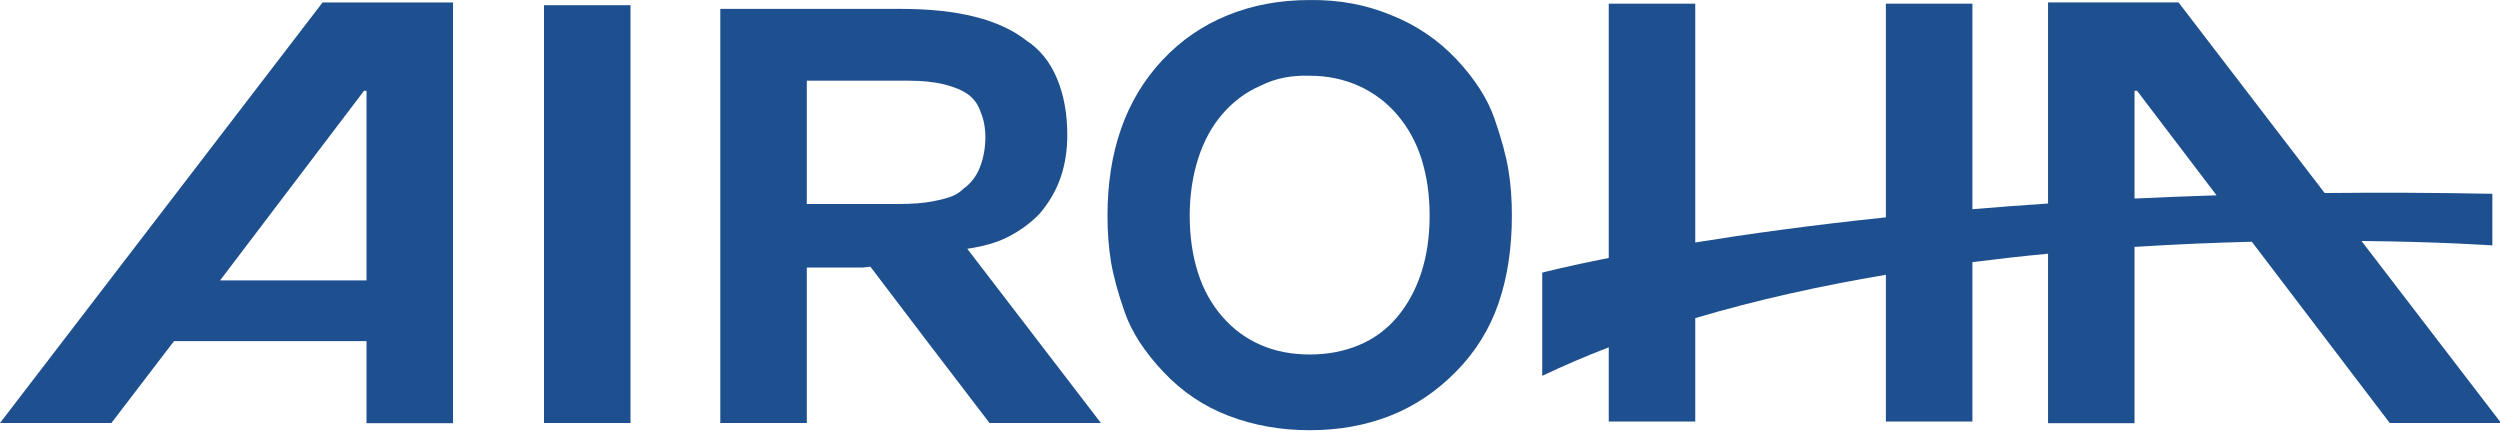
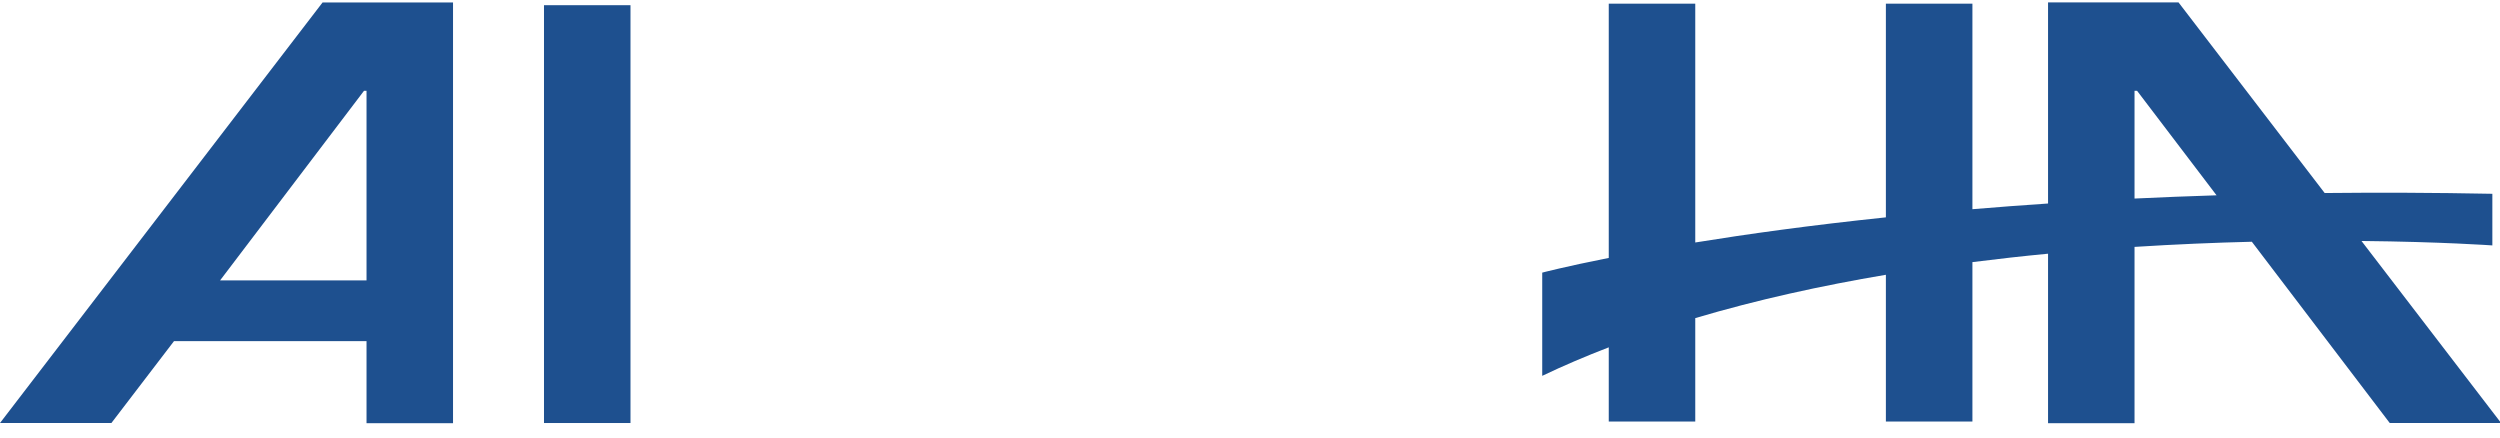
<svg xmlns="http://www.w3.org/2000/svg" xmlns:ns1="http://www.serif.com/" width="100%" height="100%" viewBox="0 0 160 28" version="1.1" xml:space="preserve" style="fill-rule:evenodd;clip-rule:evenodd;stroke-linejoin:round;stroke-miterlimit:2;">
  <g transform="matrix(1,0,0,1,-80,-47.24)">
    <g transform="matrix(1,0,0,1.125,33,51.75)">
      <g id="Layer-1" ns1:id="Layer 1" transform="matrix(1.098,0,0,0.976,47,-4.009)">
        <g transform="matrix(1,0,0,1,0,-0.115)">
          <rect x="31.708" y="0.418" width="5.042" height="24.354" style="fill:rgb(30,80,143);" />
        </g>
        <g transform="matrix(1,0,0,1,82.842,9.158)">
-           <path d="M0,6.74C-0.327,7.738 -0.796,8.599 -1.407,9.324C-2.019,10.051 -2.76,10.594 -3.633,10.959C-4.502,11.322 -5.457,11.504 -6.489,11.504C-7.562,11.504 -8.522,11.318 -9.375,10.941C-10.225,10.57 -10.968,10.023 -11.598,9.295C-12.231,8.568 -12.706,7.715 -13.019,6.724C-13.335,5.736 -13.496,4.627 -13.496,3.396C-13.496,2.226 -13.332,1.127 -13.007,0.097C-12.681,-0.93 -12.203,-1.807 -11.57,-2.533C-10.939,-3.26 -10.202,-3.803 -9.359,-4.164C-8.517,-4.592 -7.562,-4.781 -6.489,-4.742C-5.474,-4.742 -4.524,-4.545 -3.647,-4.153C-2.767,-3.76 -2.009,-3.188 -1.378,-2.444C-0.747,-1.696 -0.275,-0.828 0.03,0.158C0.333,1.146 0.488,2.226 0.488,3.396C0.488,4.627 0.327,5.74 0,6.74M4.276,-2.221C3.875,-3.393 3.133,-4.547 2.063,-5.69C0.99,-6.83 -0.283,-7.694 -1.761,-8.28C-3.218,-8.885 -4.796,-9.178 -6.502,-9.156C-8.247,-9.156 -9.845,-8.86 -11.304,-8.262C-12.761,-7.668 -14.025,-6.793 -15.099,-5.643C-16.17,-4.494 -16.971,-3.162 -17.498,-1.647C-18.028,-0.133 -18.289,1.554 -18.289,3.41C-18.289,4.381 -18.22,5.273 -18.086,6.09C-17.952,6.908 -17.686,7.894 -17.283,9.045C-16.88,10.195 -16.132,11.351 -15.038,12.51C-13.948,13.674 -12.672,14.529 -11.215,15.084C-9.76,15.64 -8.188,15.918 -6.502,15.918C-4.796,15.918 -3.233,15.635 -1.803,15.072C-0.375,14.508 0.901,13.648 2.034,12.496C3.166,11.347 3.99,10.017 4.506,8.511C5.023,7.011 5.282,5.308 5.282,3.41C5.282,2.441 5.215,1.554 5.08,0.746C4.947,-0.061 4.682,-1.051 4.276,-2.221" style="fill:rgb(30,80,143);fill-rule:nonzero;" />
-         </g>
+           </g>
        <g transform="matrix(1,0,0,1,12.829,8.466)">
          <path d="M0,7.877L8.389,-3.174L8.535,-3.174L8.535,7.877L0,7.877ZM13.577,-8.324L5.974,-8.324L-12.829,16.191L-6.336,16.191L-2.687,11.418L8.535,11.418L8.535,16.201L13.577,16.201L13.577,-8.324Z" style="fill:rgb(30,80,143);fill-rule:nonzero;" />
        </g>
        <g transform="matrix(1,0,0,1,124.417,13.235)">
          <path d="M0,-1.662L0,-7.943L0.148,-7.943L4.781,-1.851C3.142,-1.799 1.546,-1.736 0,-1.662M14.876,11.422L21.367,11.422L13.229,0.811C17.908,0.859 20.857,1.07 20.857,1.07L20.857,-1.939C17.454,-2.006 14.198,-2.017 11.083,-1.984L2.565,-13.094L-5.041,-13.094L-5.041,-1.373C-6.566,-1.271 -8.032,-1.16 -9.449,-1.041L-9.449,-13.023L-14.493,-13.023L-14.493,-0.566C-18.904,-0.105 -22.612,0.414 -25.604,0.899L-25.604,-13.023L-30.646,-13.023L-30.646,1.799C-33.198,2.305 -34.524,2.656 -34.524,2.656L-34.524,8.672C-33.274,8.074 -31.977,7.524 -30.646,7.01L-30.646,11.334L-25.604,11.334L-25.604,5.307C-22.004,4.238 -18.248,3.414 -14.493,2.781L-14.493,11.334L-9.449,11.334L-9.449,2.043C-7.961,1.856 -6.49,1.69 -5.041,1.553L-5.041,11.432L0,11.432L0,1.156C2.409,1.004 4.708,0.908 6.838,0.856L14.876,11.422" style="fill:rgb(30,80,143);fill-rule:nonzero;" />
        </g>
        <g transform="matrix(1,0,0,1,47.027,20.471)">
-           <path d="M0,-15.767L5.946,-15.767C6.732,-15.767 7.418,-15.697 8.007,-15.552C8.595,-15.406 9.059,-15.214 9.399,-14.968C9.742,-14.72 9.985,-14.38 10.129,-13.949C10.315,-13.515 10.408,-13.023 10.408,-12.468C10.408,-11.851 10.302,-11.273 10.096,-10.738C9.892,-10.205 9.569,-9.783 9.136,-9.476C8.952,-9.288 8.736,-9.146 8.489,-9.044C8.238,-8.939 7.859,-8.835 7.343,-8.736C6.826,-8.632 6.143,-8.58 5.295,-8.58L0,-8.58L0,-15.767ZM11.704,-6.65C12.416,-7.007 13.04,-7.466 13.574,-8.019C14.131,-8.677 14.54,-9.378 14.794,-10.126C15.051,-10.872 15.183,-11.699 15.183,-12.601C15.183,-13.851 14.98,-14.955 14.577,-15.908C14.177,-16.861 13.587,-17.595 12.804,-18.105C12.022,-18.722 11.022,-19.183 9.81,-19.49C8.593,-19.798 7.154,-19.953 5.485,-19.953L-5.042,-19.953L-5.042,4.186L0,4.186L0,-4.878L3.281,-4.878C3.327,-4.878 3.483,-4.896 3.706,-4.927L4.312,-4.128L7.002,-0.587L10.652,4.186L17.144,4.186L9.353,-5.97C10.258,-6.103 11.051,-6.32 11.704,-6.65" style="fill:rgb(30,80,143);fill-rule:nonzero;" />
-         </g>
+           </g>
      </g>
    </g>
  </g>
</svg>